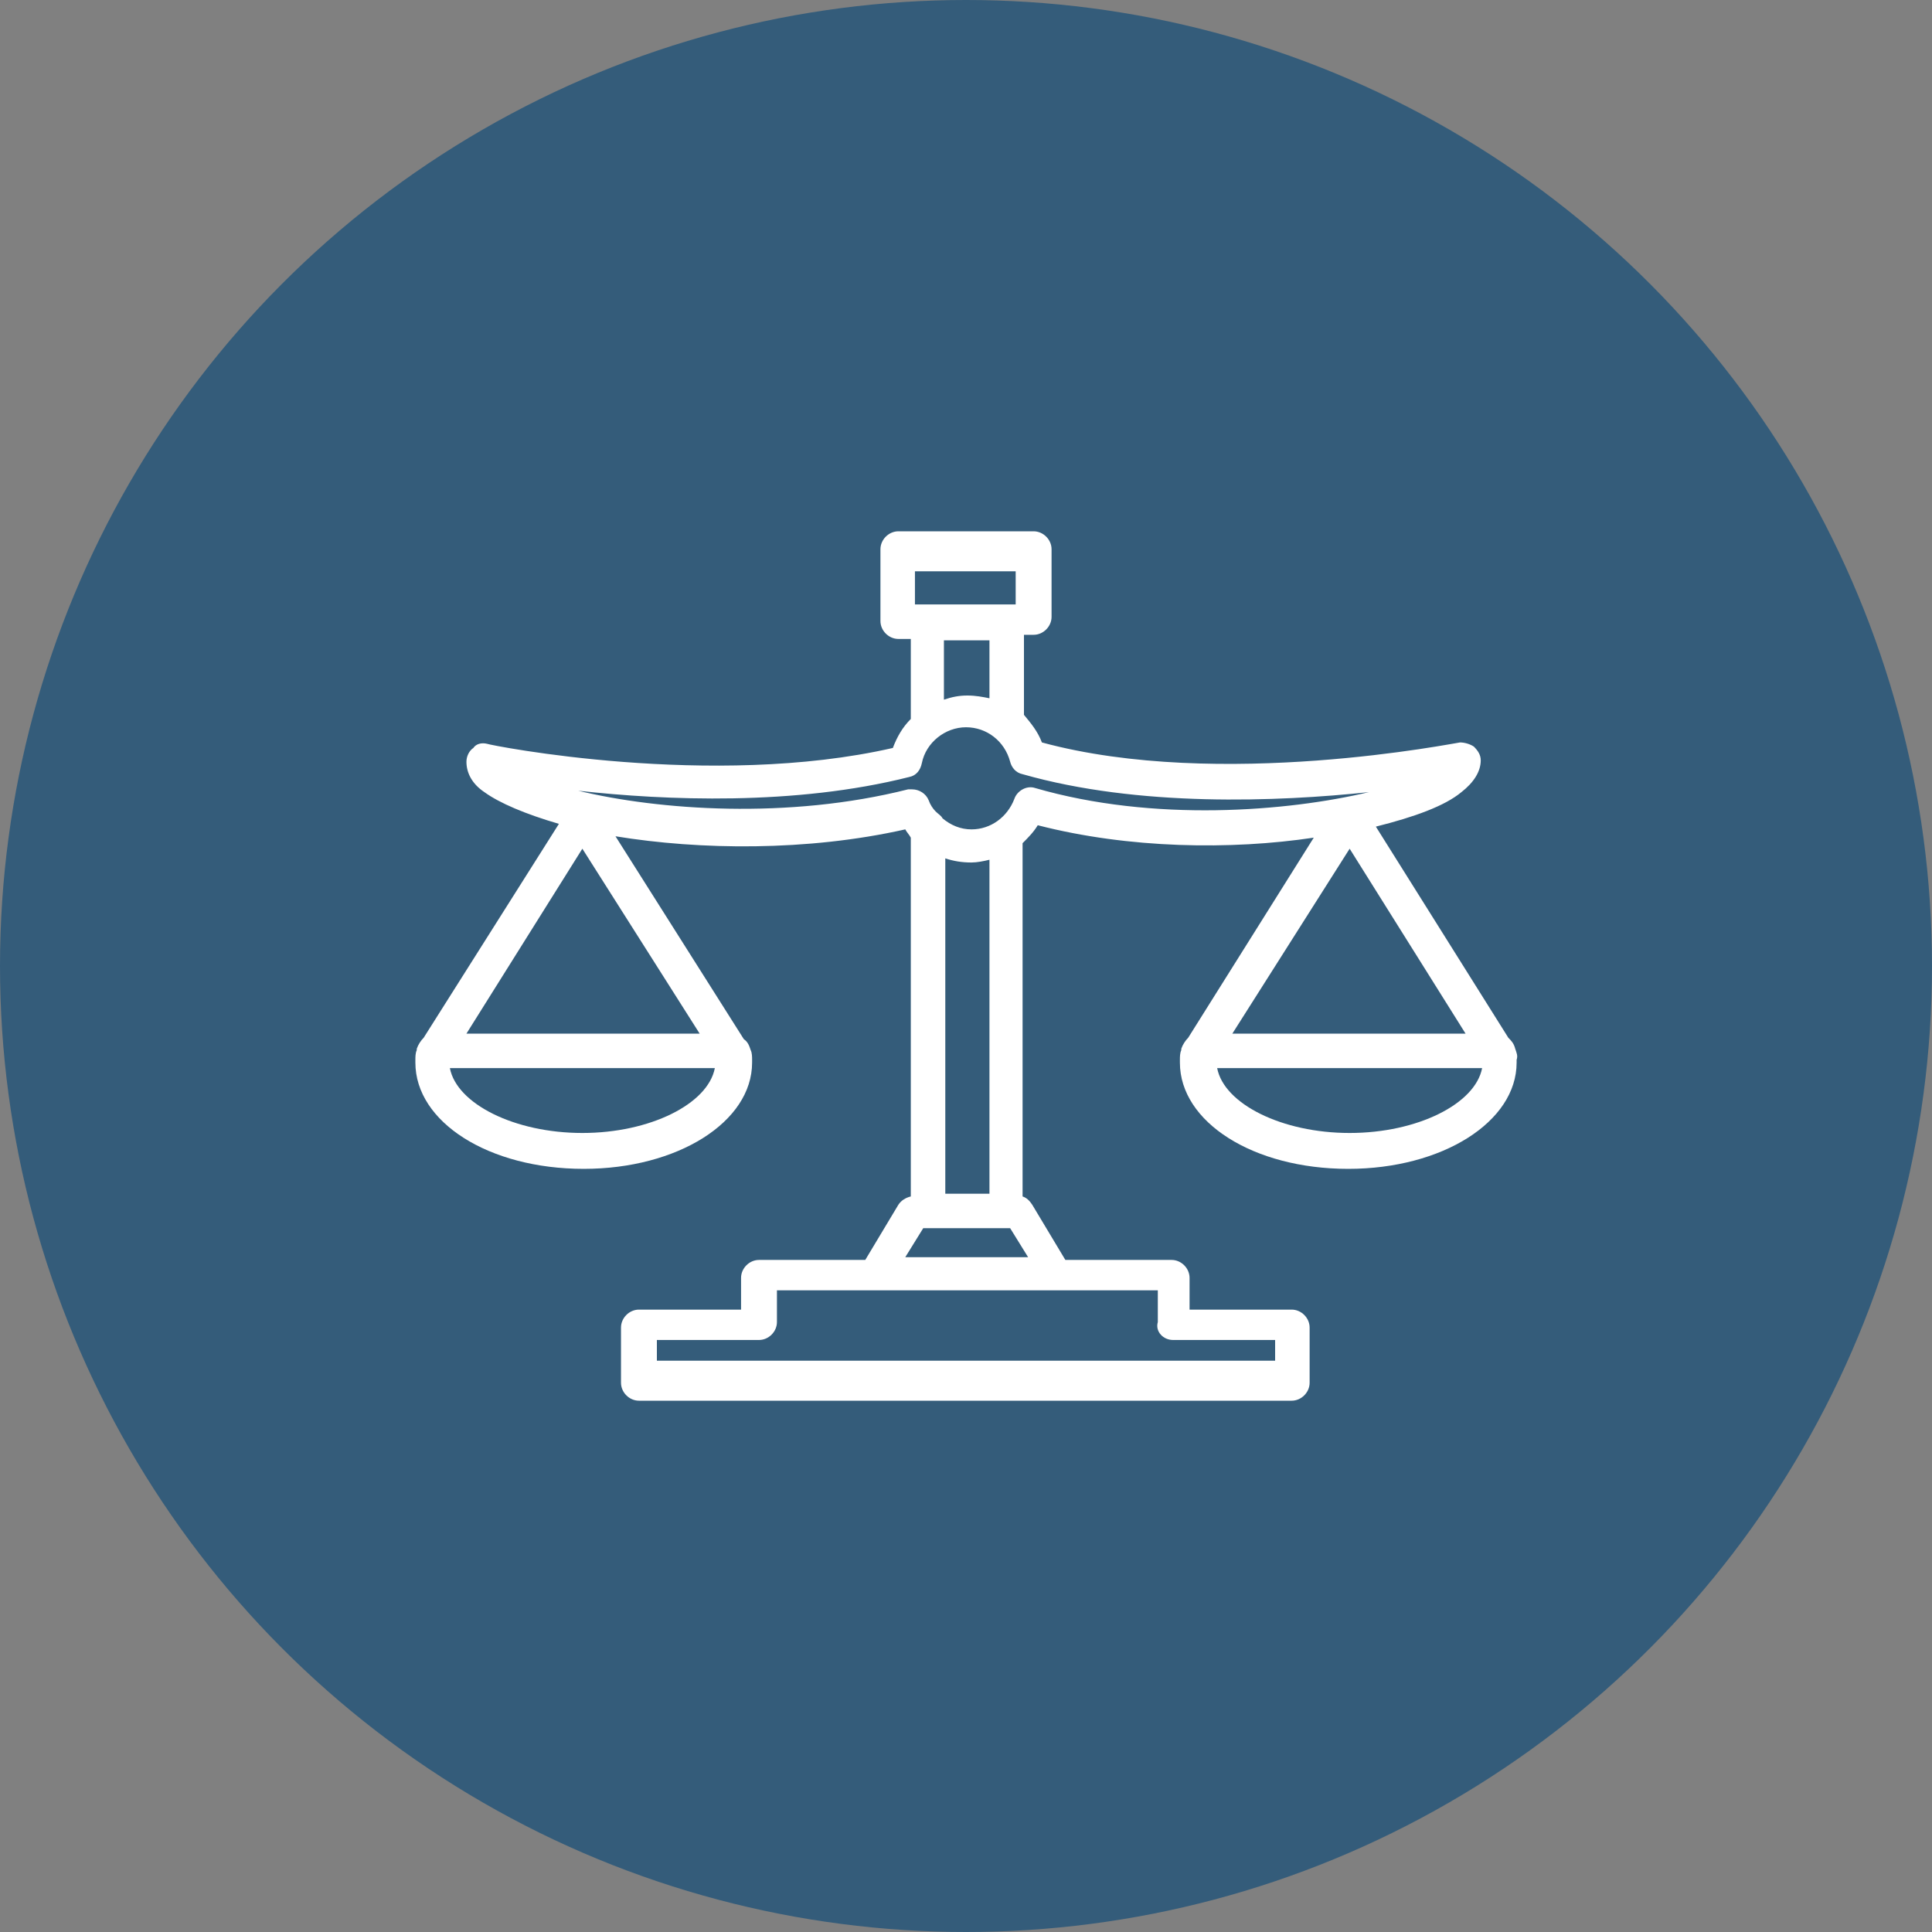
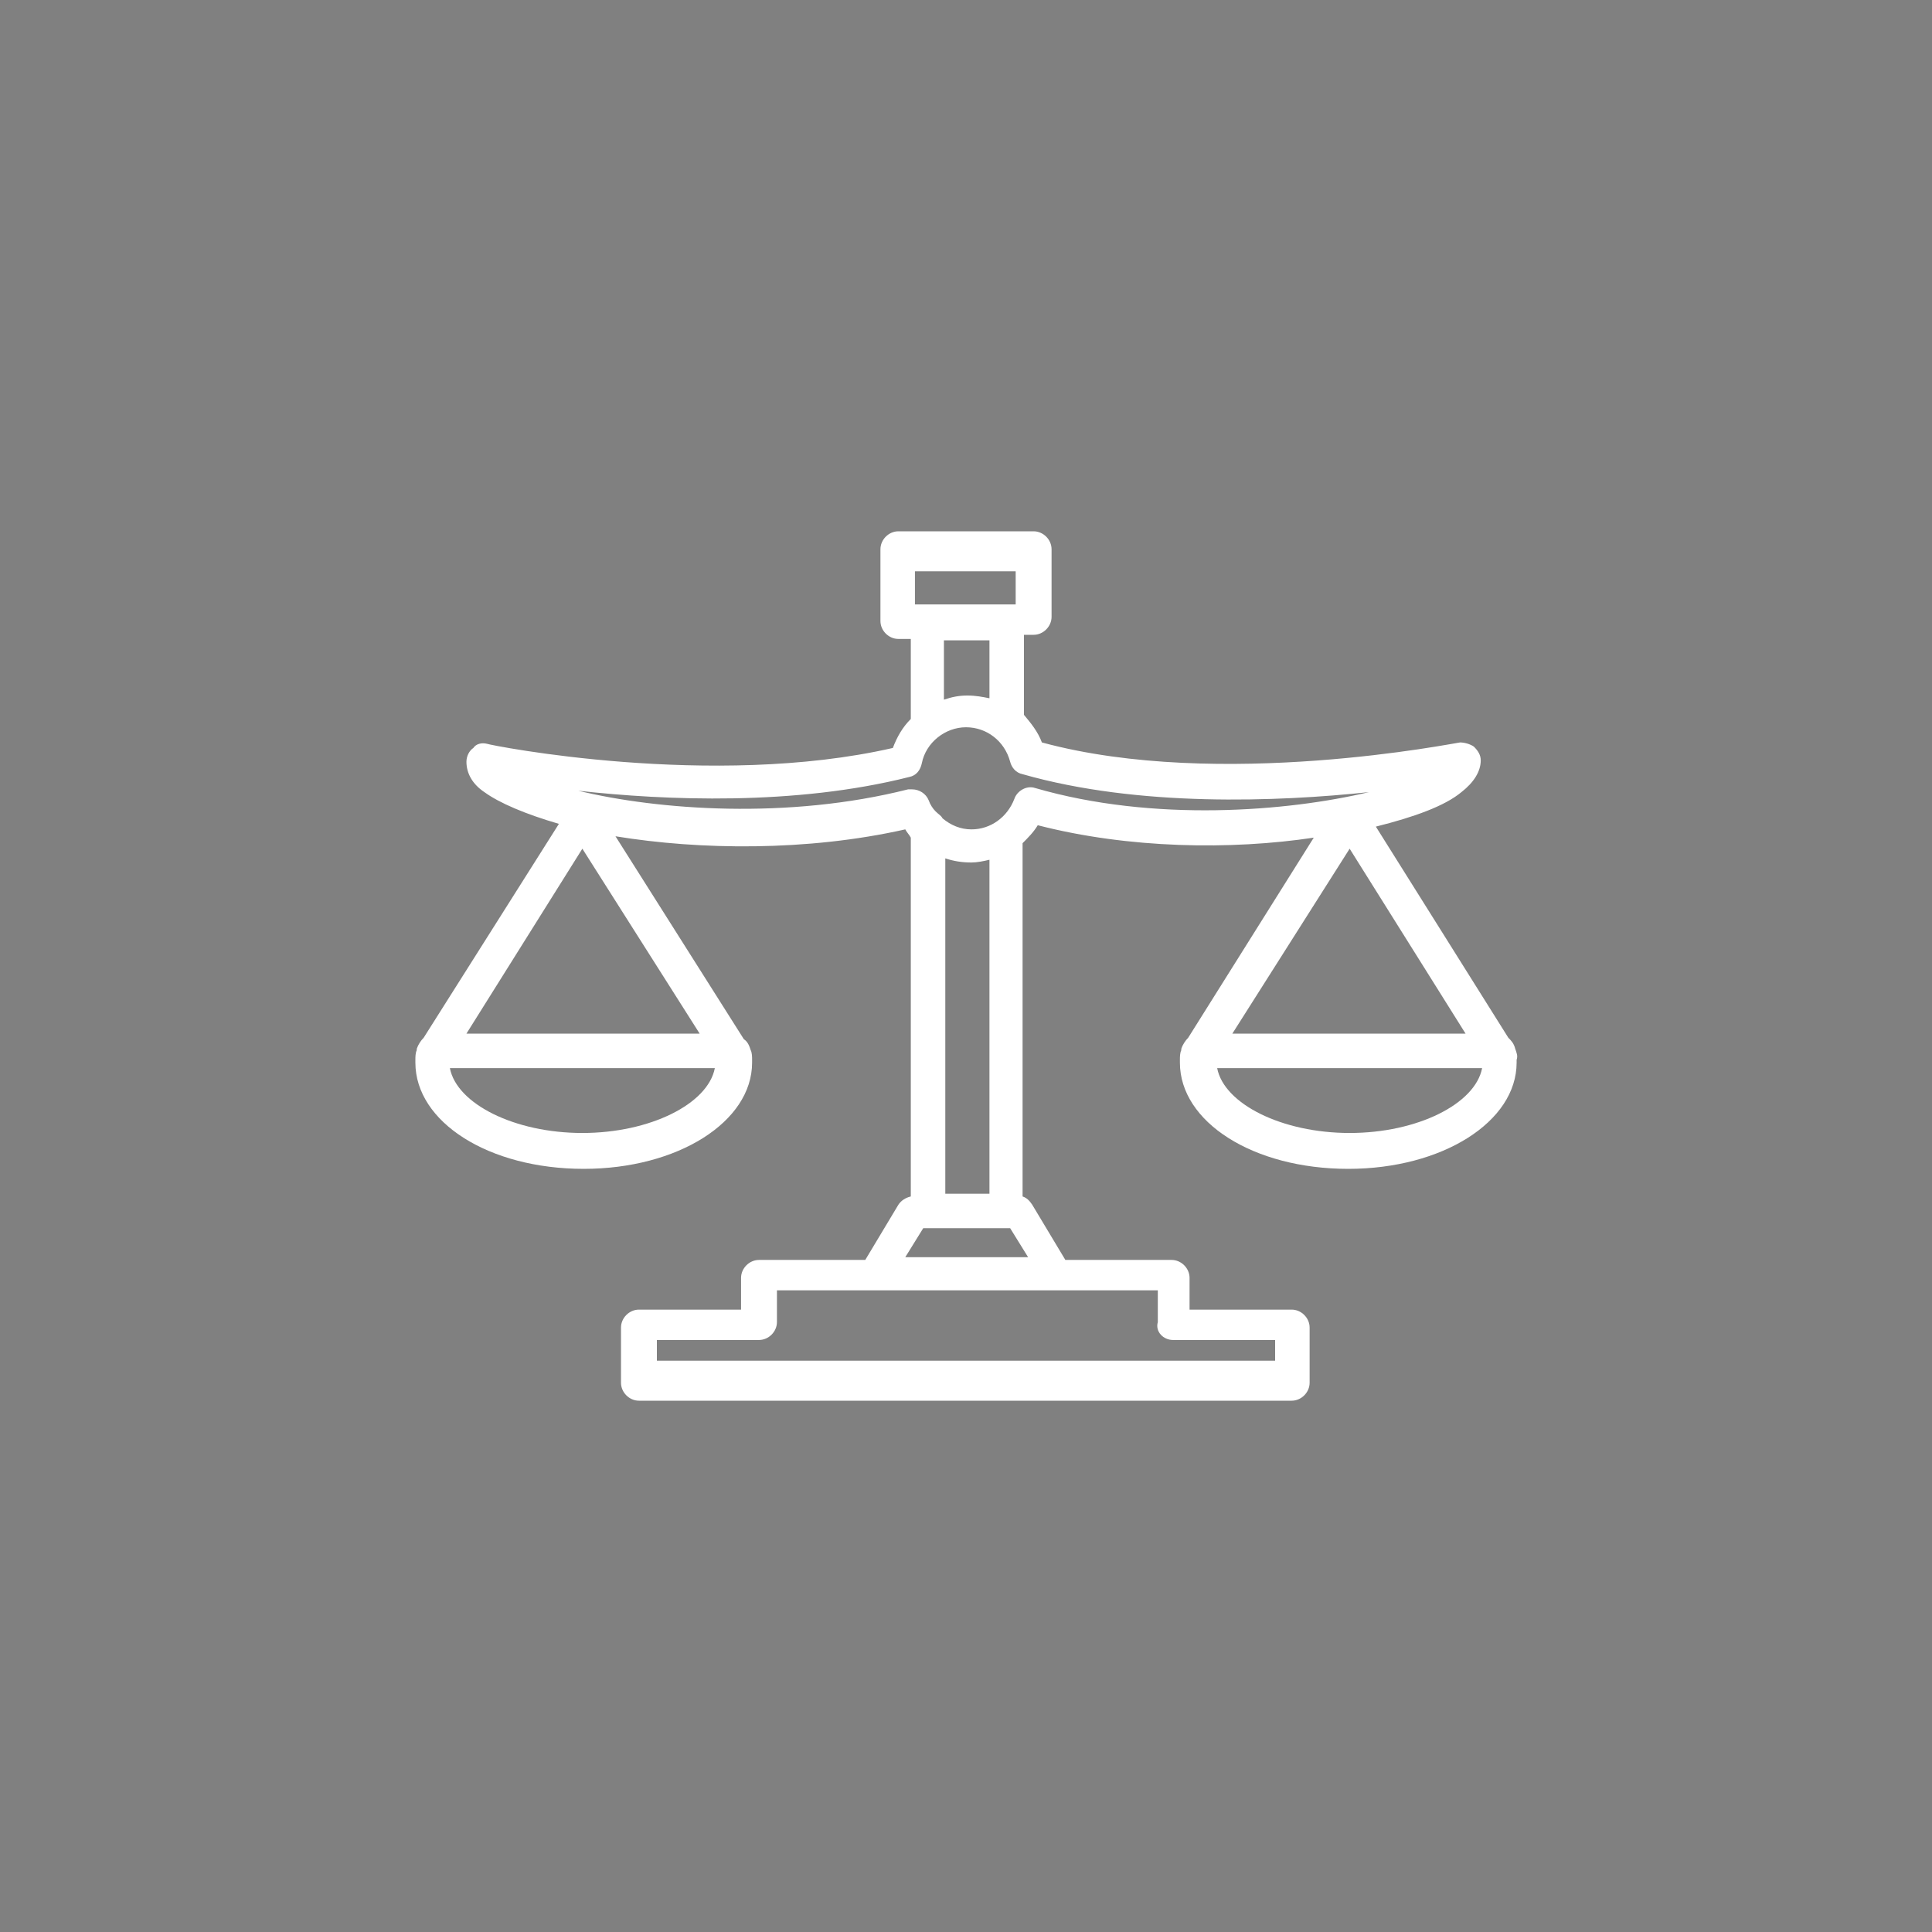
<svg xmlns="http://www.w3.org/2000/svg" version="1.1" id="レイヤー_1" x="0px" y="0px" viewBox="0 0 140 140" style="enable-background:new 0 0 140 140;" xml:space="preserve">
  <rect x="0" y="0" width="140" height="140" fill="#808080" stroke="none" />
  <style type="text/css">
	.st0{fill:#345C7A;}
	.st1{fill:#FFFFFF;}
</style>
  <g>
-     <circle class="st0" cx="70" cy="70" r="70" />
    <path class="st1" d="M109.8,76C109.8,76,109.8,76,109.8,76c-0.1-0.4-0.3-0.6-0.5-0.8l-9.6-15.3c2.8-0.7,5-1.5,6.2-2.5   c0.9-0.7,1.4-1.5,1.4-2.3c0-0.4-0.2-0.7-0.5-1c-0.3-0.2-0.7-0.3-1-0.3c-0.2,0-17.4,3.5-30.3,0c-0.3-0.8-0.8-1.4-1.3-2   c0,0,0,0,0-0.1v-5.7h0.7c0.7,0,1.3-0.6,1.3-1.3v-4.9c0-0.7-0.6-1.3-1.3-1.3h-9.8c-0.7,0-1.3,0.6-1.3,1.3V45c0,0.7,0.6,1.3,1.3,1.3   h0.9v5.5c0,0.1,0,0.2,0,0.3c-0.6,0.6-1,1.3-1.3,2.1c-13.1,3-29.2-0.2-29.4-0.3c-0.4-0.1-0.8,0-1,0.3c-0.3,0.2-0.5,0.6-0.5,1   c0,0.8,0.4,1.6,1.3,2.2c1.1,0.8,3,1.6,5.4,2.3l-9.8,15.5c-0.2,0.2-0.4,0.5-0.5,0.8c0,0,0,0,0,0.1c-0.1,0.2-0.1,0.5-0.1,0.7   c0,0.1,0,0.1,0,0.2c0,4.3,5.3,7.7,12.2,7.7c6.8,0,12.2-3.4,12.2-7.7c0-0.1,0-0.1,0-0.2c0-0.2,0-0.5-0.1-0.7c0,0,0,0,0,0   c-0.1-0.3-0.2-0.6-0.5-0.8l-9.3-14.7c6.1,1,13.9,1.1,21-0.5c0.1,0.2,0.3,0.4,0.4,0.6v26c-0.4,0.1-0.7,0.3-0.9,0.6l-2.4,4H55   c-0.7,0-1.3,0.6-1.3,1.3v2.3h-7.4c-0.7,0-1.3,0.6-1.3,1.3v4c0,0.7,0.6,1.3,1.3,1.3h47.3c0.7,0,1.3-0.6,1.3-1.3v-4   c0-0.7-0.6-1.3-1.3-1.3h-7.4v-2.3c0-0.7-0.6-1.3-1.3-1.3h-7.7l-2.4-4c-0.2-0.3-0.4-0.5-0.7-0.6V61.1c0.4-0.4,0.8-0.8,1.1-1.3   c6.6,1.7,14,1.8,20,0.9l-9.1,14.5c-0.2,0.2-0.4,0.5-0.5,0.8c0,0,0,0,0,0.1c-0.1,0.2-0.1,0.5-0.1,0.7c0,0.1,0,0.1,0,0.2   c0,4.3,5.3,7.7,12.2,7.7c6.8,0,12.2-3.4,12.2-7.7c0-0.1,0-0.1,0-0.2C110,76.5,109.9,76.3,109.8,76z M106.2,74.9H89.3l8.5-13.4   L106.2,74.9z M66.3,41.4h7.3v2.4h-7.3V41.4z M71.7,46.3v4.3c-0.5-0.1-1-0.2-1.6-0.2c-0.6,0-1.1,0.1-1.7,0.3v-4.3H71.7z M42.2,61.5   l8.5,13.4H33.8L42.2,61.5z M42.2,82.1c-4.9,0-9.1-2.1-9.6-4.7h19.2C51.3,80,47.1,82.1,42.2,82.1z M85,97.1h7.4v1.5H47.6v-1.5H55   c0.7,0,1.3-0.6,1.3-1.3v-2.3h7.2h13.2h7.2v2.3C83.7,96.5,84.3,97.1,85,97.1z M65.6,91.1l1.3-2.1h6.3l1.3,2.1H65.6z M71.7,86.5h-3.2   V62.2c0.6,0.2,1.2,0.3,1.9,0.3c0.4,0,0.9-0.1,1.3-0.2V86.5z M75,57.1c-0.6-0.2-1.3,0.2-1.5,0.8c-0.5,1.3-1.7,2.2-3.1,2.2   c-0.8,0-1.5-0.3-2.1-0.8c-0.1-0.2-0.3-0.3-0.5-0.5c-0.2-0.2-0.4-0.5-0.5-0.8c-0.2-0.5-0.7-0.8-1.2-0.8c-0.1,0-0.2,0-0.3,0   c-8.7,2.2-18.1,1.5-23.9,0.1c6.3,0.7,15.7,1.1,24-1c0.5-0.1,0.8-0.5,0.9-1c0.3-1.5,1.7-2.6,3.2-2.6c1.5,0,2.8,1,3.2,2.5   c0.1,0.4,0.4,0.8,0.9,0.9c8.4,2.4,18.5,2,25.1,1.3C93.3,58.8,83.6,59.6,75,57.1z M97.8,82.1c-4.9,0-9.1-2.1-9.6-4.7h19.2   C106.9,80,102.7,82.1,97.8,82.1z" />
  </g>
</svg>